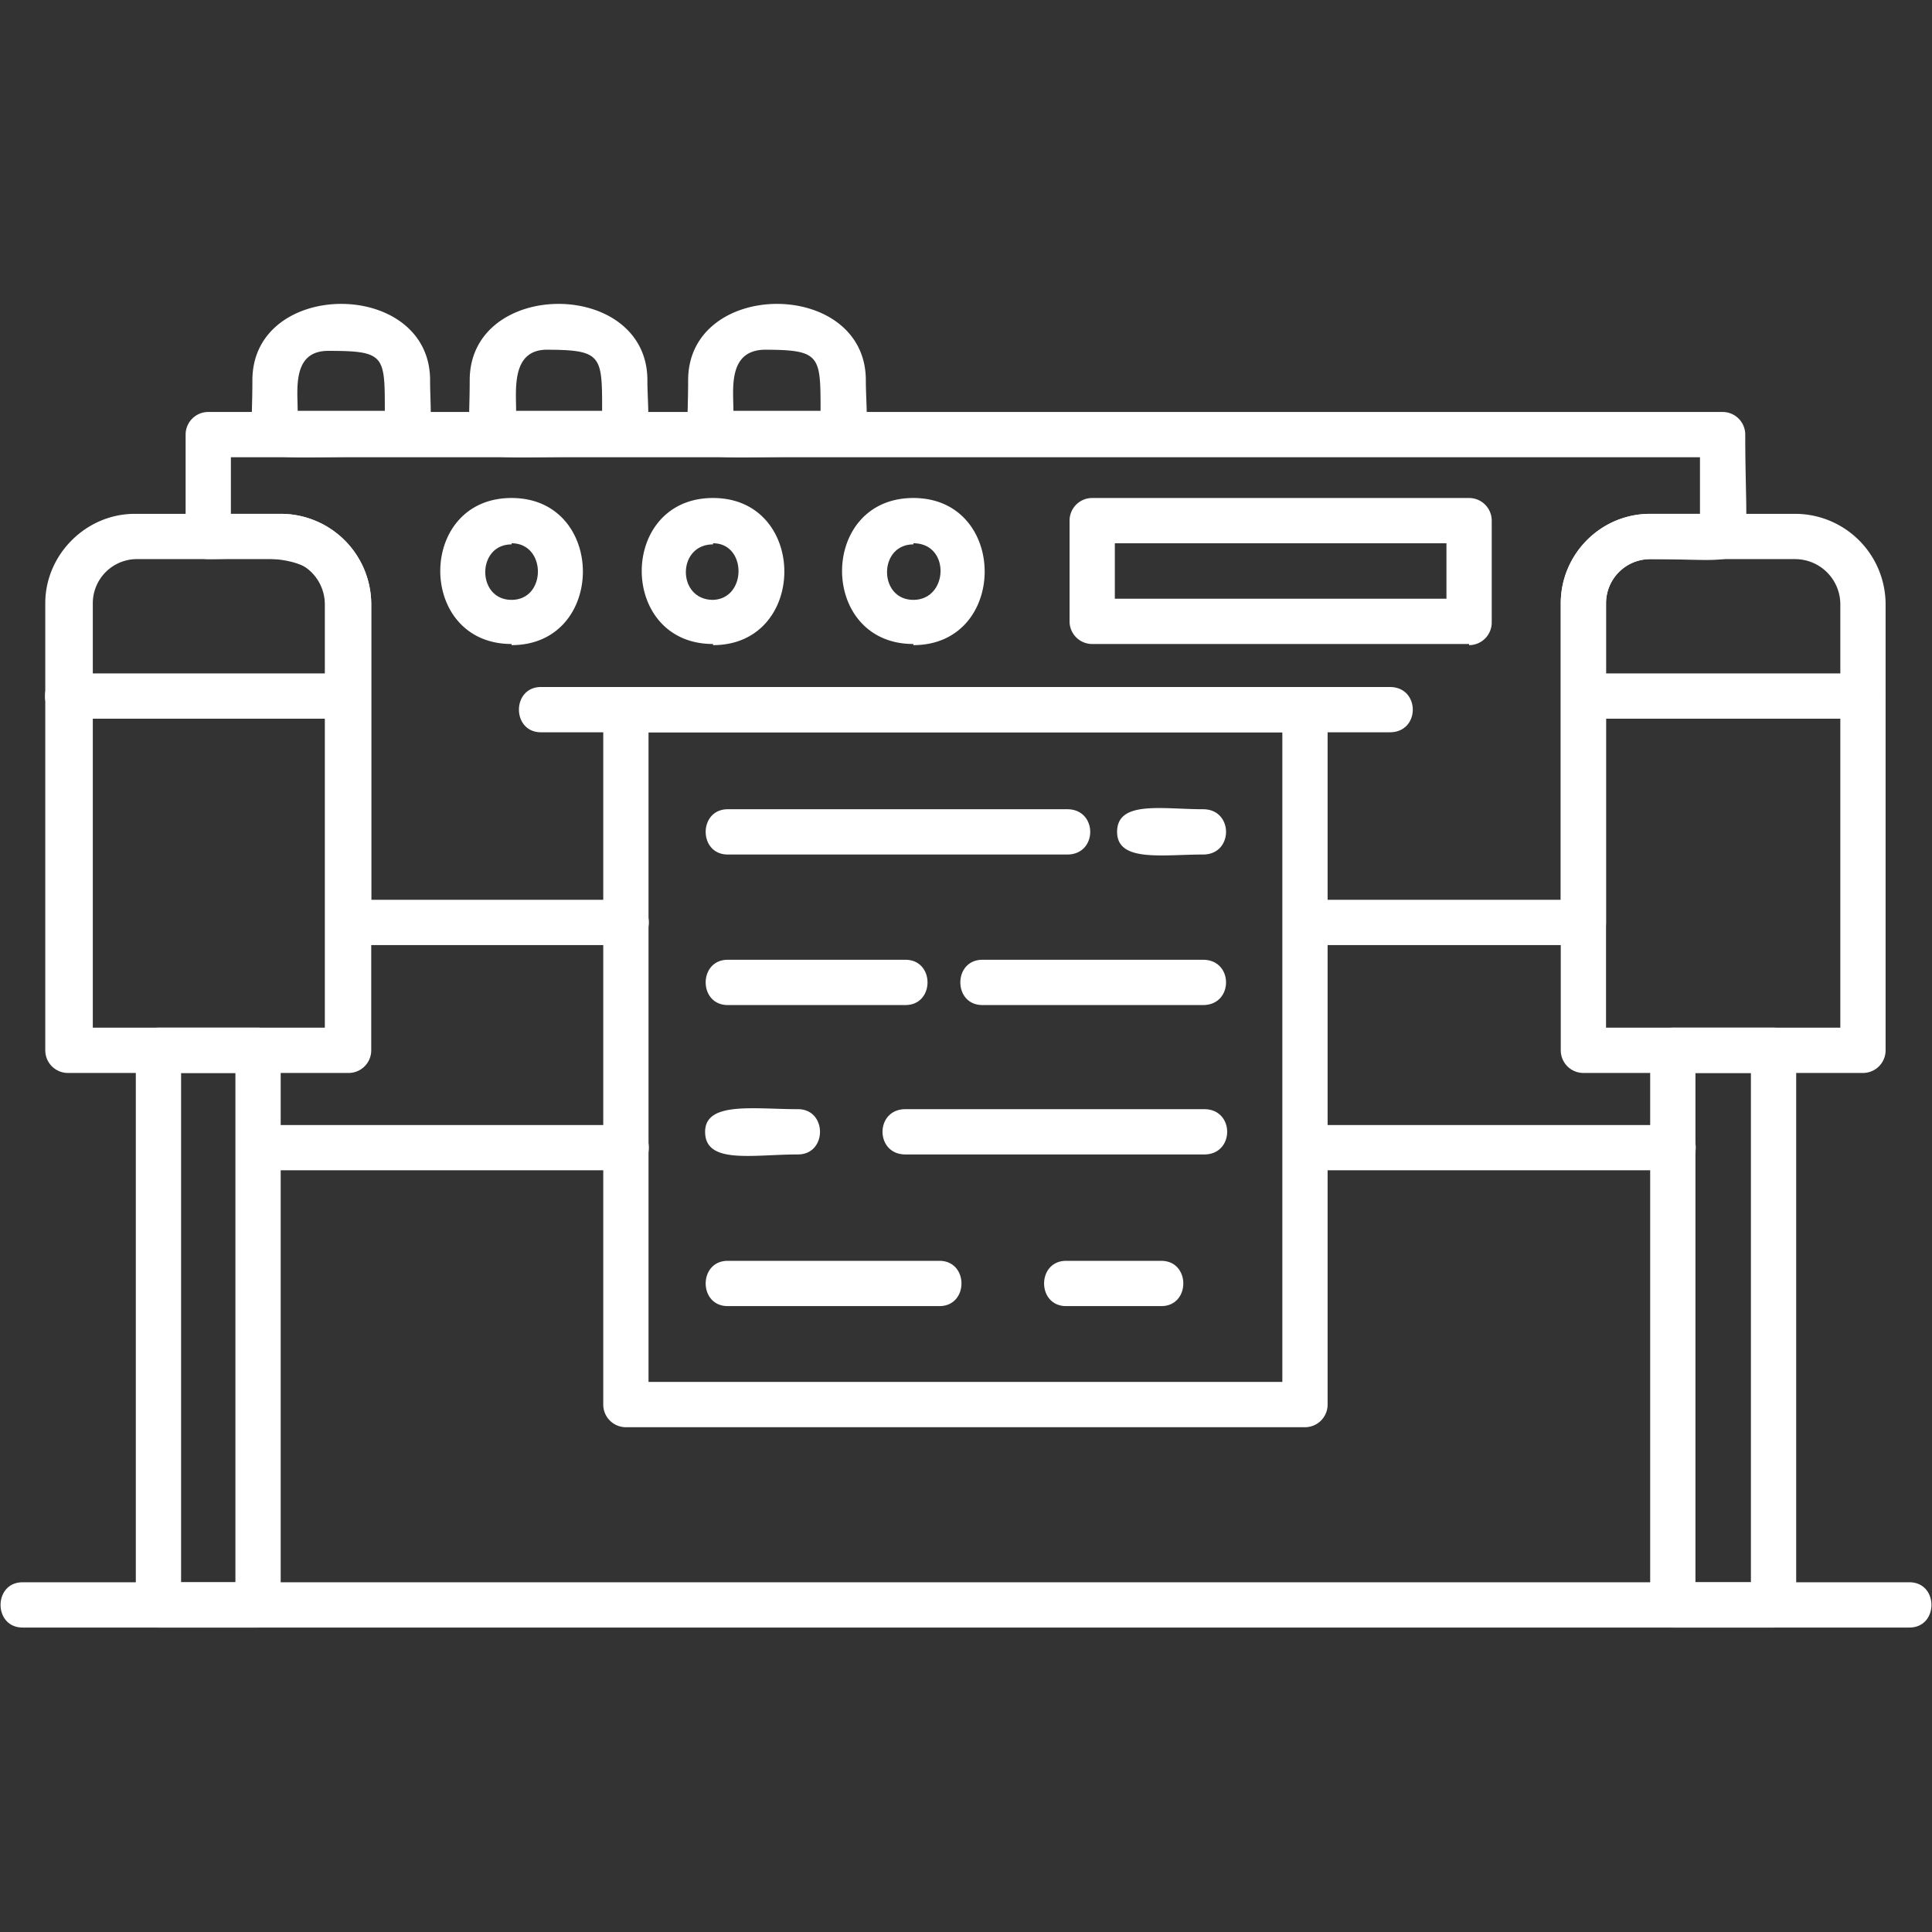
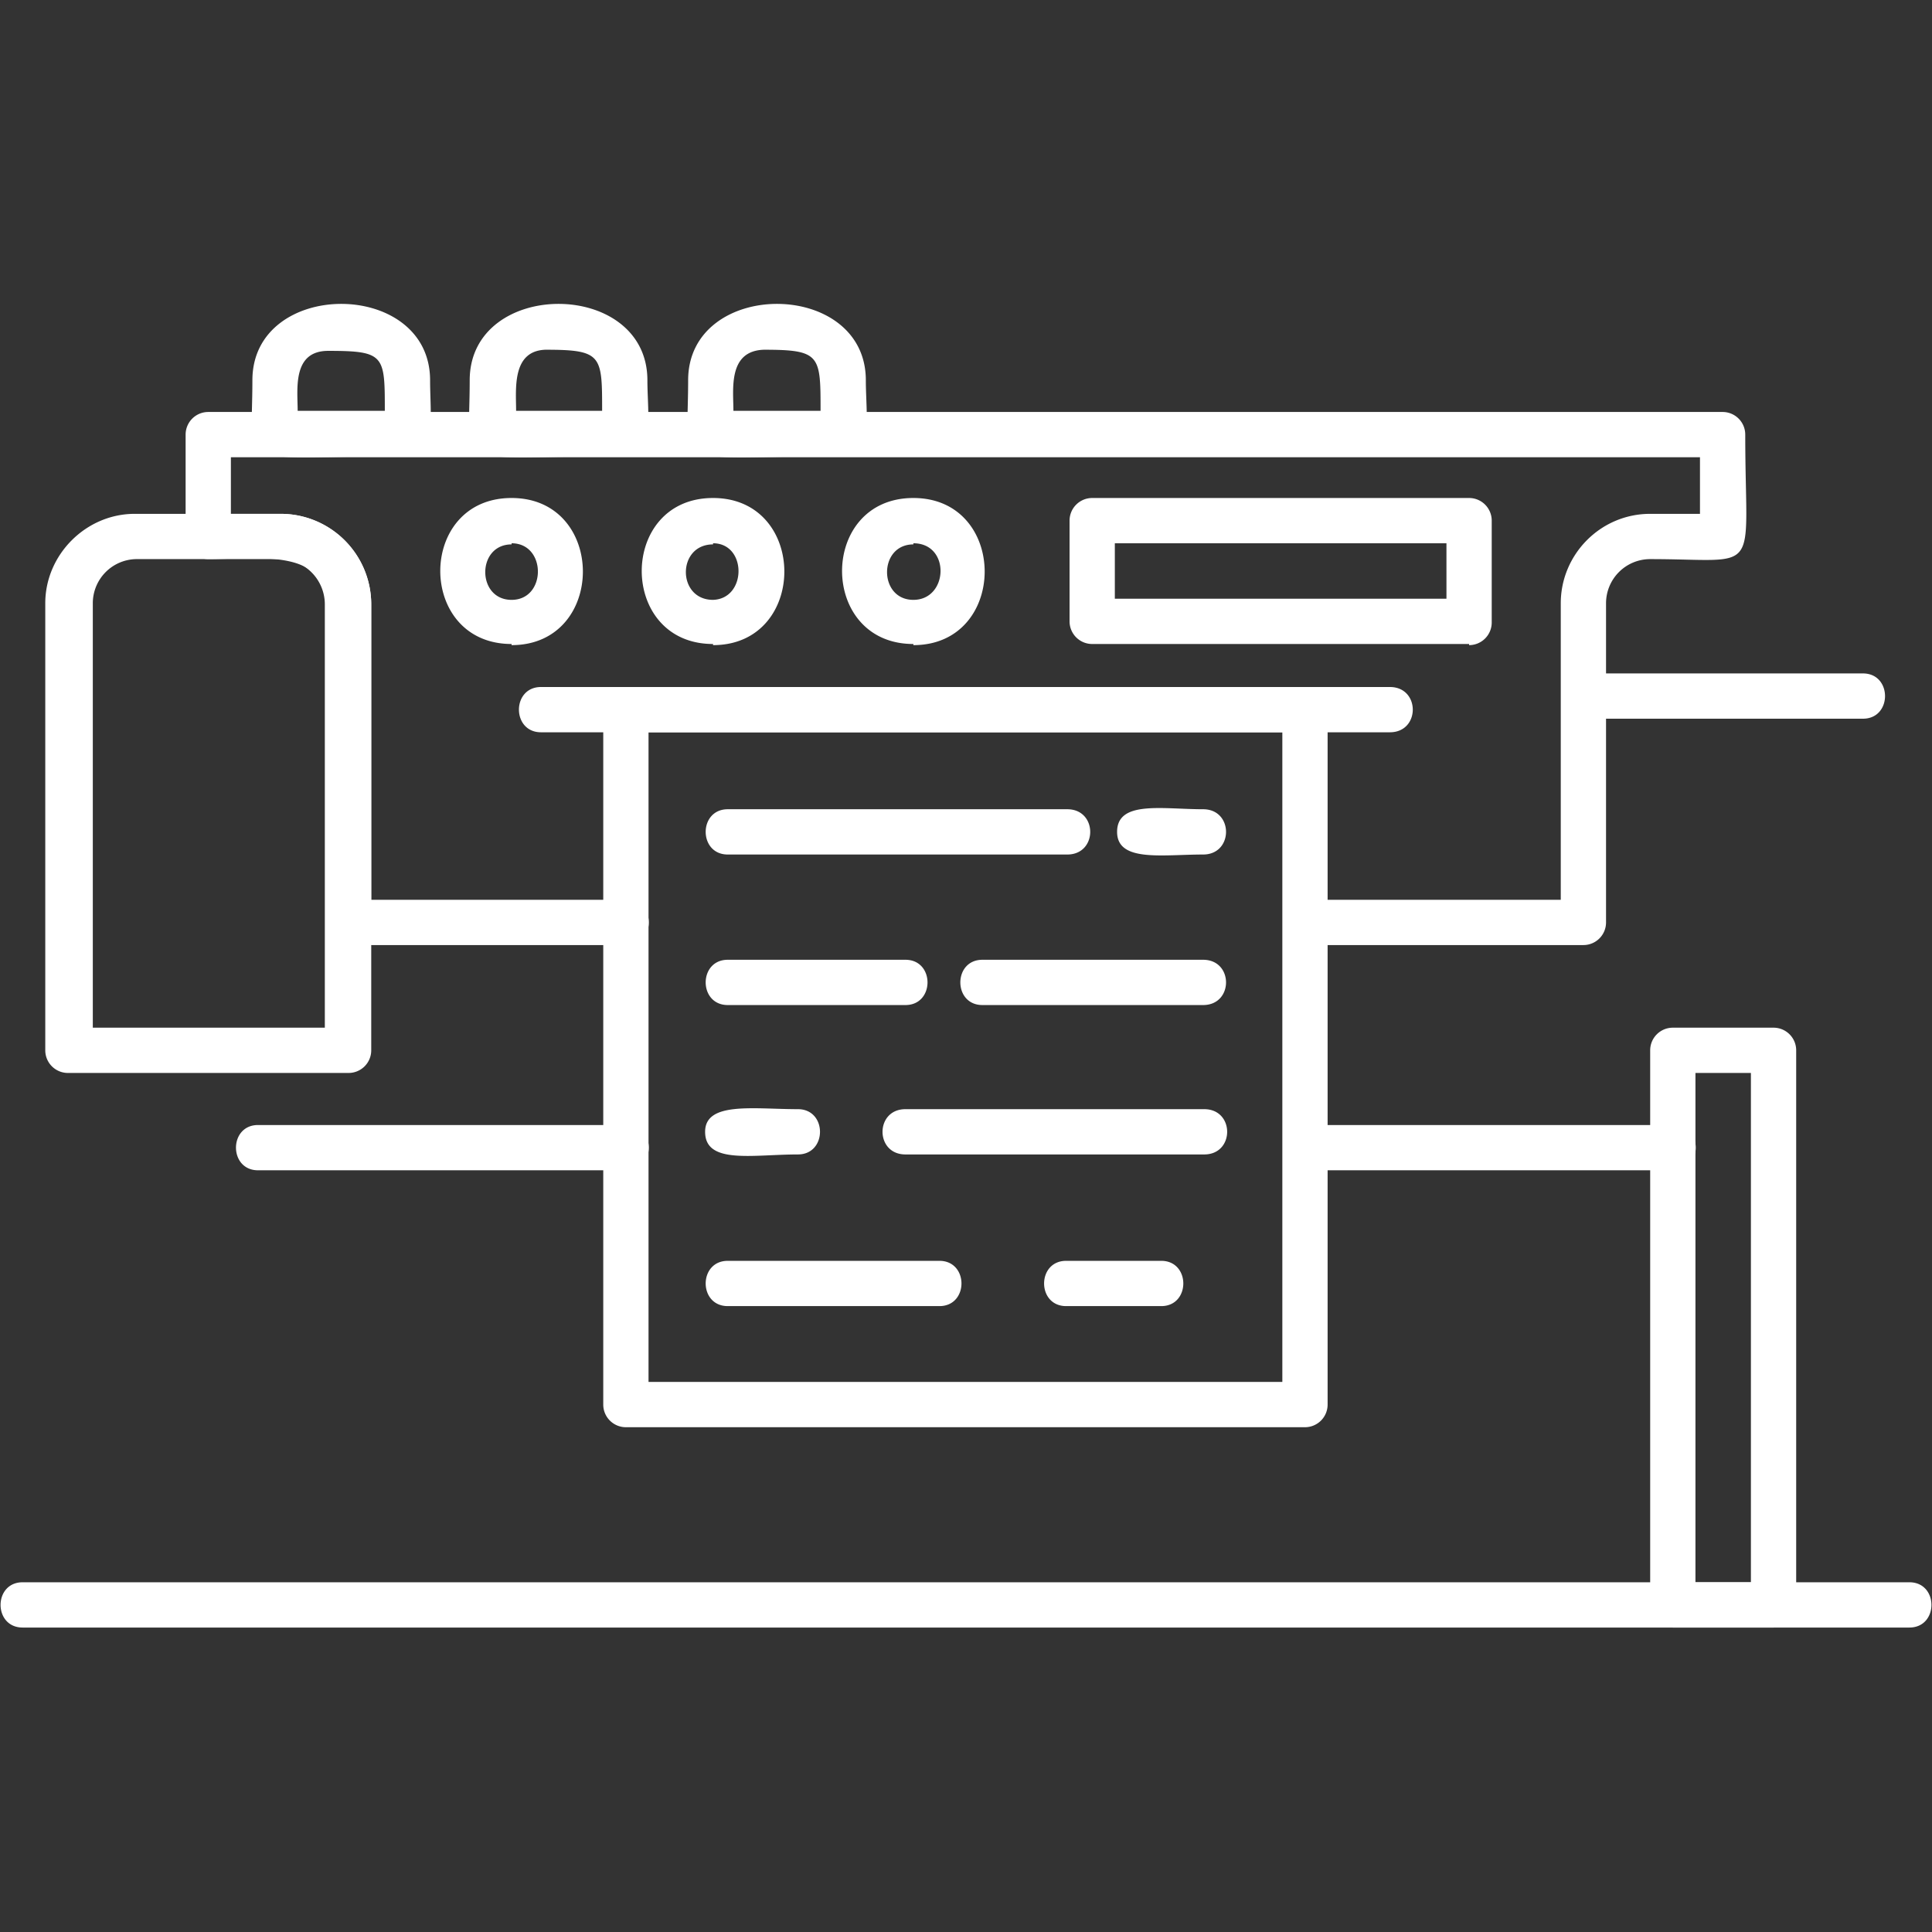
<svg xmlns="http://www.w3.org/2000/svg" version="1.1" width="512" height="512" x="0" y="0" viewBox="0 0 1.707 1.707" style="enable-background:new 0 0 512 512" xml:space="preserve" fill-rule="evenodd">
  <rect x="0" y="0" width="1.707" height="1.707" fill="#333333" stroke="none" />
  <g>
    <path d="M1.399.835h-.246c-.026 0-.026-.04 0-.04h.226V.533c0-.043.035-.079.079-.079h.044v-.05H.204v.05h.044a.08.08 0 0 1 .08.08v.261h.225c.027 0 .027.04 0 .04H.308a.02.02 0 0 1-.02-.02V.534c0-.05-.061-.04-.104-.04a.02.02 0 0 1-.02-.02v-.09a.02.02 0 0 1 .02-.02h1.338a.02.02 0 0 1 .02.02c0 .127.016.11-.084.11a.039.039 0 0 0-.039.039v.282a.02.02 0 0 1-.02.02z" fill="#ffffff" opacity="1" data-original="#000000" />
    <path d="M.308.948H.06a.02.02 0 0 1-.02-.02V.533C.04.49.076.454.119.454h.13a.08.08 0 0 1 .079.08v.394a.02.02 0 0 1-.02.02zM.08.908h.207V.534a.04.04 0 0 0-.04-.04H.12a.039.039 0 0 0-.038.039v.375z" fill="#ffffff" opacity="1" data-original="#000000" />
-     <path d="M.308.635H.06c-.027 0-.027-.04 0-.04h.247c.026 0 .026.04 0 .04zM.228 1.438H.14a.02.02 0 0 1-.02-.02v-.49a.02.02 0 0 1 .02-.02h.088a.02.02 0 0 1 .02.02v.49a.02.02 0 0 1-.02.02zm-.068-.04h.048v-.45H.16zM1.646.948h-.247a.02.02 0 0 1-.02-.02V.533c0-.043.035-.079.079-.079h.129a.08.08 0 0 1 .079.08v.394a.02.02 0 0 1-.02.02zm-.227-.04h.207V.534a.04.04 0 0 0-.04-.04h-.128a.039.039 0 0 0-.039.039v.375z" fill="#ffffff" opacity="1" data-original="#000000" />
    <path d="M1.646.635h-.247c-.026 0-.026-.04 0-.04h.247c.026 0 .026.04 0 .04zM1.567 1.438h-.089a.02.02 0 0 1-.02-.02v-.49a.02.02 0 0 1 .02-.02h.089a.02.02 0 0 1 .02.02v.49a.02.02 0 0 1-.02.02zm-.069-.04h.049v-.45h-.049zM1.228.647h-.75c-.026 0-.026-.04 0-.04h.75c.027 0 .027.04 0 .04z" fill="#ffffff" opacity="1" data-original="#000000" />
    <path d="M1.153 1.261h-.6a.02.02 0 0 1-.02-.02V.627a.02.02 0 0 1 .02-.02h.6a.02.02 0 0 1 .02.02v.614a.02.02 0 0 1-.02.02zm-.58-.04h.56V.647h-.56z" fill="#ffffff" opacity="1" data-original="#000000" />
    <path d="M1.063.755c-.036 0-.076.007-.076-.02 0-.028.04-.02.076-.02.027 0 .027.04 0 .04zm-.12 0h-.3c-.026 0-.026-.04 0-.04h.3c.027 0 .027.04 0 .04zM1.063.888H.868c-.026 0-.026-.04 0-.04h.195c.027 0 .027.04 0 .04zM.8.888H.643c-.026 0-.026-.04 0-.04H.8c.026 0 .026.04 0 .04zM1.063 1.02H.8C.773 1.02.773.98.8.98h.264c.027 0 .027.04 0 .04zm-.358 0c-.04 0-.082.009-.082-.02 0-.027.043-.02.082-.02.026 0 .026.04 0 .04zM1.026 1.154H.942c-.026 0-.026-.04 0-.04h.084c.026 0 .026.04 0 .04zm-.196 0H.643c-.026 0-.026-.04 0-.04H.83c.026 0 .026.04 0 .04zM1.478 1.034h-.325c-.026 0-.026-.04 0-.04h.325c.027 0 .027.04 0 .04zm-.925 0H.228c-.026 0-.026-.04 0-.04h.325c.027 0 .027.04 0 .04zM.452.569C.368.569.368.44.452.44S.536.57.452.57zm0-.088C.421.481.421.53.452.53S.483.48.452.48zM.63.569C.546.569.546.44.63.44S.714.57.63.57zm0-.088C.598.481.598.53.63.53.66.529.66.48.63.48zM.807.569C.723.569.723.44.807.44S.891.57.807.57zm0-.088C.776.481.776.53.807.53S.84.48.807.48zM1.298.569H.965a.02.02 0 0 1-.02-.02V.46a.02.02 0 0 1 .02-.02h.333a.02.02 0 0 1 .02.02V.55a.02.02 0 0 1-.02.02zM.985.529h.293V.48H.985zM1.687 1.438H.02c-.026 0-.026-.04 0-.04h1.667c.026 0 .026.04 0 .04zM.36.403C.206.403.223.418.223.336c0-.09.157-.09.157 0 0 .031.006.067-.02.067zM.263.363H.34C.34.314.34.31.29.31.258.31.263.344.263.363zM.552.403C.398.403.415.418.415.336c0-.09.157-.09.157 0 0 .03.007.067-.02.067zM.455.363h.077c0-.049 0-.054-.05-.054C.452.31.456.344.456.363zM.745.403C.591.403.608.418.608.336c0-.09.157-.09.157 0 0 .031.007.067-.02.067zM.648.363h.077c0-.049 0-.054-.05-.054C.643.31.648.344.648.363z" fill="#ffffff" opacity="1" data-original="#000000" />
  </g>
</svg>